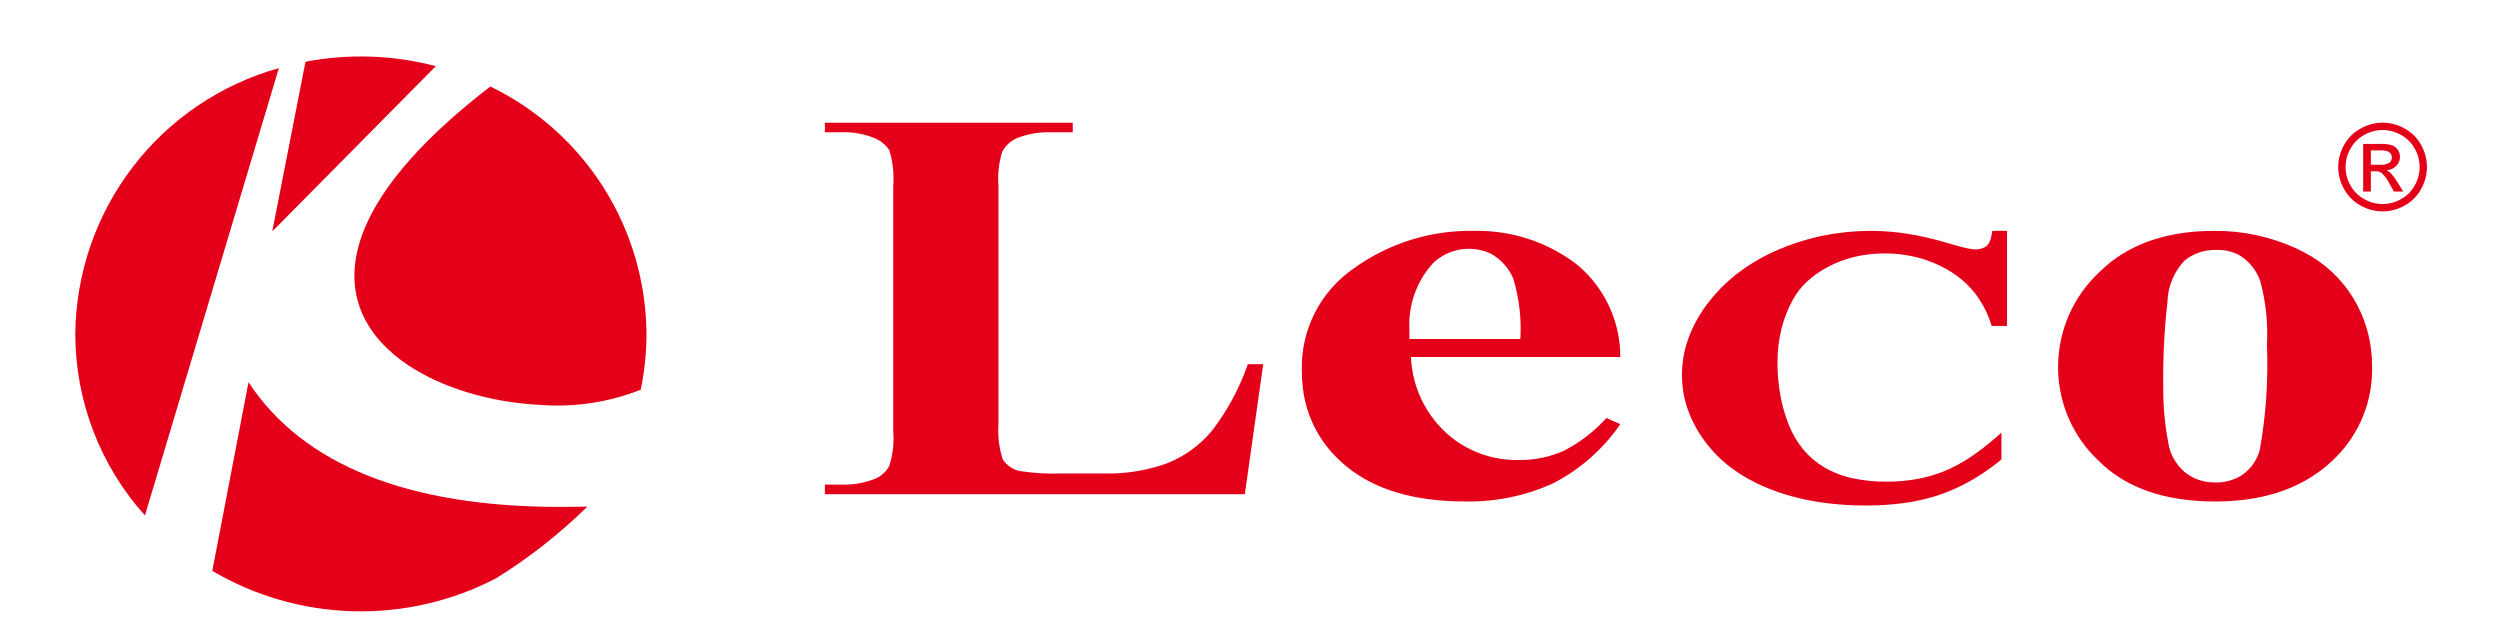
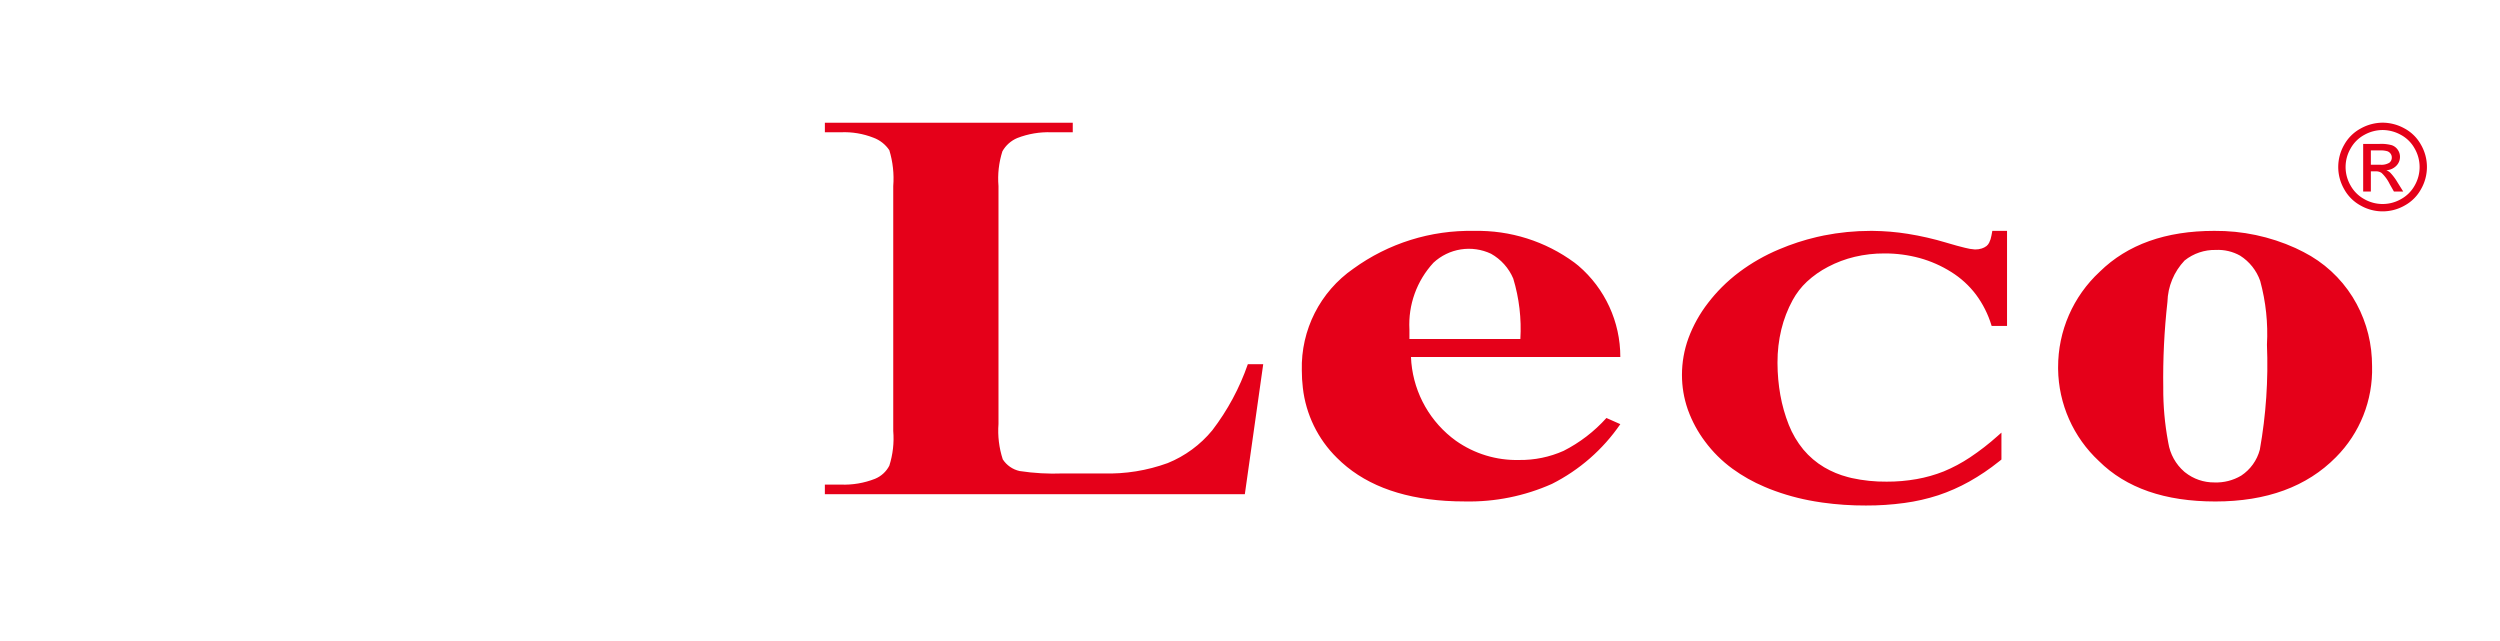
<svg xmlns="http://www.w3.org/2000/svg" width="195" height="50" viewBox="0 0 195 50">
  <defs>
    <clipPath id="clip-path">
      <path id="Path_6454" data-name="Path 6454" d="M180.89,34.56l-.066.359a1.975,1.975,0,0,1-.183.568.771.771,0,0,1-.206.257,1.213,1.213,0,0,1-.37.19,1.684,1.684,0,0,1-.524.077,4.1,4.1,0,0,1-.785-.131q-.547-.13-1.394-.382l-.055-.017a23.2,23.2,0,0,0-3.009-.69,18.432,18.432,0,0,0-2.733-.23h-.188a18.624,18.624,0,0,0-3.626.358c-.187.037-.373.078-.559.122A17.945,17.945,0,0,0,164.26,36a14.64,14.64,0,0,0-3.1,1.767,12.8,12.8,0,0,0-1.382,1.2,12.5,12.5,0,0,0-1.05,1.2,10.387,10.387,0,0,0-1.541,2.764,8.362,8.362,0,0,0-.505,2.861,8.164,8.164,0,0,0,.447,2.677l.029.08a9.419,9.419,0,0,0,1.312,2.425,10,10,0,0,0,2.157,2.143,12.5,12.5,0,0,0,2.5,1.408c.132.057.266.112.4.166a17.7,17.7,0,0,0,3.511.968q.293.051.593.093a23.941,23.941,0,0,0,3.4.23,21.491,21.491,0,0,0,3.014-.2,15,15,0,0,0,2.631-.6,14.172,14.172,0,0,0,2.409-1.064,16.9,16.9,0,0,0,2.325-1.57l.191-.152v-2.1l-.3.266a19.061,19.061,0,0,1-2.152,1.667,11.9,11.9,0,0,1-2.045,1.092,10.924,10.924,0,0,1-2.116.6,13,13,0,0,1-2.344.2,12.117,12.117,0,0,1-2.715-.28c-.1-.023-.2-.049-.3-.075a7.2,7.2,0,0,1-1.855-.767,6.323,6.323,0,0,1-1.625-1.383,7.24,7.24,0,0,1-1.135-1.928,12.089,12.089,0,0,1-.659-2.323,14.4,14.4,0,0,1-.221-2.467v-.083a10.806,10.806,0,0,1,.3-2.572,9.459,9.459,0,0,1,.883-2.285,5.741,5.741,0,0,1,1.11-1.435,7.518,7.518,0,0,1,1.649-1.158,8.878,8.878,0,0,1,2.08-.781,9.9,9.9,0,0,1,2.313-.264,10.317,10.317,0,0,1,2.755.36,9.243,9.243,0,0,1,2.457,1.085,7.17,7.17,0,0,1,1.934,1.764,7.838,7.838,0,0,1,1.208,2.4l.015.048h1.2V34.56ZM135.424,42.25a7.1,7.1,0,0,1,1.875-5.207,4.056,4.056,0,0,1,4.489-.7,4.017,4.017,0,0,1,1.735,1.938,13.5,13.5,0,0,1,.554,4.712h-8.653Zm-4.371-4.741a9.35,9.35,0,0,0-4.022,7.931,11.221,11.221,0,0,0,.08,1.362,9.085,9.085,0,0,0,2.652,5.455q3,3.01,8.5,3.362.731.046,1.5.046a15.853,15.853,0,0,0,6.777-1.369,14.261,14.261,0,0,0,5.334-4.66l-1.084-.481a11.458,11.458,0,0,1-3.339,2.563,8.266,8.266,0,0,1-3.47.713h0a8.2,8.2,0,0,1-4.932-1.5c-.118-.085-.235-.173-.349-.265a8.478,8.478,0,0,1-3.155-6.27h16.329a9.352,9.352,0,0,0-3.273-7.119q-.149-.122-.3-.238a12.716,12.716,0,0,0-7.829-2.477,15.5,15.5,0,0,0-9.423,2.95m63.175,9.314a52.933,52.933,0,0,1,.325-6.722,4.885,4.885,0,0,1,1.339-3.234,3.768,3.768,0,0,1,2.437-.823,3.528,3.528,0,0,1,1.892.445,3.834,3.834,0,0,1,1.568,1.974,15.654,15.654,0,0,1,.526,4.974,37.794,37.794,0,0,1-.555,8.187,3.491,3.491,0,0,1-1.453,2.024,3.806,3.806,0,0,1-2.094.531,3.606,3.606,0,0,1-2.284-.787l-.062-.05a3.754,3.754,0,0,1-1.247-2.251c-.007-.041-.016-.083-.023-.125a22.251,22.251,0,0,1-.37-4.144m-4.951-9.081a10.114,10.114,0,0,0-3.251,7.464c0,.043,0,.086,0,.129a9.981,9.981,0,0,0,3.182,7.176q3.184,3.157,9.081,3.154,6,0,9.407-3.452a9.679,9.679,0,0,0,2.82-7.094q0-.322-.019-.637a10.053,10.053,0,0,0-1.5-4.767,9.71,9.71,0,0,0-3.831-3.509q-.3-.16-.623-.307a15.057,15.057,0,0,0-6.338-1.341q-5.678,0-8.928,3.183M89.829,26.126v.743h1.252a6.211,6.211,0,0,1,2.533.422,2.556,2.556,0,0,1,1.242.976,7.581,7.581,0,0,1,.306,2.8v19.1a7.005,7.005,0,0,1-.306,2.71A2.192,2.192,0,0,1,93.738,53.9a6.6,6.6,0,0,1-2.658.451H89.828V55.1h32.758L124.02,44.96h-1.2a18.36,18.36,0,0,1-2.772,5.156,8.756,8.756,0,0,1-3.48,2.557,13.5,13.5,0,0,1-5.019.808H108.39a17.794,17.794,0,0,1-3.375-.189,2.112,2.112,0,0,1-1.31-.911,7.192,7.192,0,0,1-.334-2.764V31.064a7.011,7.011,0,0,1,.305-2.71,2.391,2.391,0,0,1,1.157-1.034,6.688,6.688,0,0,1,2.668-.451h1.663v-.743Z" transform="translate(-89.828 -26.126)" fill="#e50019" />
    </clipPath>
    <clipPath id="clip-path-2">
-       <path id="Path_6456" data-name="Path 6456" d="M45.176,61.358a22.867,22.867,0,0,0,22.125.587,41.47,41.47,0,0,0,7.137-5.606l-.457.011q-.808.02-1.6.02h-.039C60.468,56.364,52.271,53.122,48,46.642ZM70.909,48.423a17.775,17.775,0,0,0,7.682-1.192,21.15,21.15,0,0,0,.451-4.355,21.58,21.58,0,0,0-12.181-19.3c-20.2,15.555-7.339,24.35,4.048,24.843M34.49,42.876a21.2,21.2,0,0,0,5.432,14.16L50.369,22.143A21.738,21.738,0,0,0,34.49,42.876M52.445,21.643l-2.59,13.236,12.757-12.89a23.028,23.028,0,0,0-10.167-.346" transform="translate(-34.49 -21.234)" fill="#e50019" />
-     </clipPath>
+       </clipPath>
  </defs>
  <g id="logo" transform="translate(-215 -97)">
    <rect id="Rectangle_8059" data-name="Rectangle 8059" width="195" height="50" transform="translate(215 97)" fill="none" opacity="0" />
    <g id="Group_10523" data-name="Group 10523" transform="translate(220.873 101.405)">
      <g id="Group_9063" data-name="Group 9063" transform="translate(58.466 5.169)">
        <g id="Group_9062" data-name="Group 9062" transform="translate(0 0)" clip-path="url(#clip-path)">
          <rect id="Rectangle_7720" data-name="Rectangle 7720" width="124.267" height="54.473" transform="translate(-6.115 1.31) rotate(-12.089)" fill="#e50019" />
        </g>
      </g>
      <g id="Group_9068" data-name="Group 9068" transform="translate(176.515 5.169)">
        <path id="Path_6455" data-name="Path 6455" d="M204.1,29.4h.729a1.177,1.177,0,0,0,.713-.155.5.5,0,0,0,.191-.41.5.5,0,0,0-.093-.294.529.529,0,0,0-.253-.193,1.917,1.917,0,0,0-.6-.064H204.1m-.6,3.21V27.777h1.279a3.093,3.093,0,0,1,.95.1.925.925,0,0,1,.47.359.95.95,0,0,1,.173.545.983.983,0,0,1-.293.708,1.163,1.163,0,0,1-.774.34,1.011,1.011,0,0,1,.316.2,4.208,4.208,0,0,1,.55.736l.454.728H205.9l-.332-.585a3,3,0,0,0-.63-.866.773.773,0,0,0-.482-.125H204.1v1.576Zm1.519-4.8a2.956,2.956,0,0,0-1.42.373,2.687,2.687,0,0,0-1.08,1.068,2.873,2.873,0,0,0-.006,2.879,2.711,2.711,0,0,0,1.07,1.068,2.884,2.884,0,0,0,2.871,0,2.7,2.7,0,0,0,1.068-1.068,2.89,2.89,0,0,0-.007-2.879,2.667,2.667,0,0,0-1.08-1.068,2.958,2.958,0,0,0-1.416-.373m0-.573a3.538,3.538,0,0,1,1.7.447,3.189,3.189,0,0,1,1.292,1.278,3.471,3.471,0,0,1,.005,3.454,3.193,3.193,0,0,1-1.278,1.281,3.466,3.466,0,0,1-3.442,0,3.214,3.214,0,0,1-1.282-1.281,3.467,3.467,0,0,1,.006-3.454,3.216,3.216,0,0,1,1.3-1.278,3.536,3.536,0,0,1,1.7-.447" transform="translate(-201.561 -26.126)" fill="#e50019" />
      </g>
      <g id="Group_9067" data-name="Group 9067" transform="translate(0 0)">
        <g id="Group_9066" data-name="Group 9066" transform="translate(0)" clip-path="url(#clip-path-2)">
          <path id="Path_7368" data-name="Path 7368" d="M0,0,61.972.878,62.85,63,.878,62.126Z" transform="matrix(0.676, -0.737, 0.737, 0.676, -22.181, 23.505)" fill="#e50019" />
        </g>
      </g>
    </g>
  </g>
</svg>